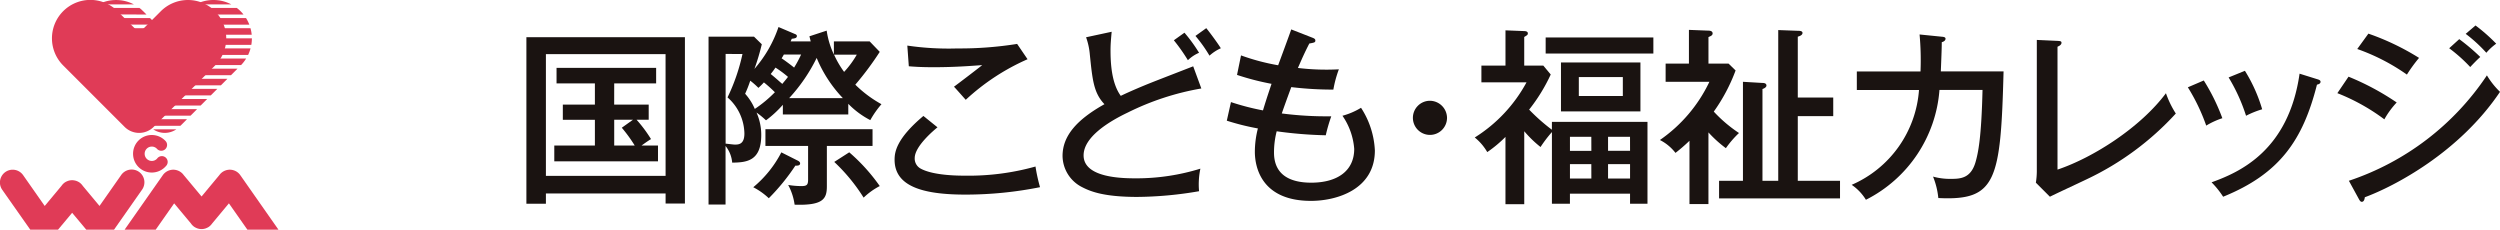
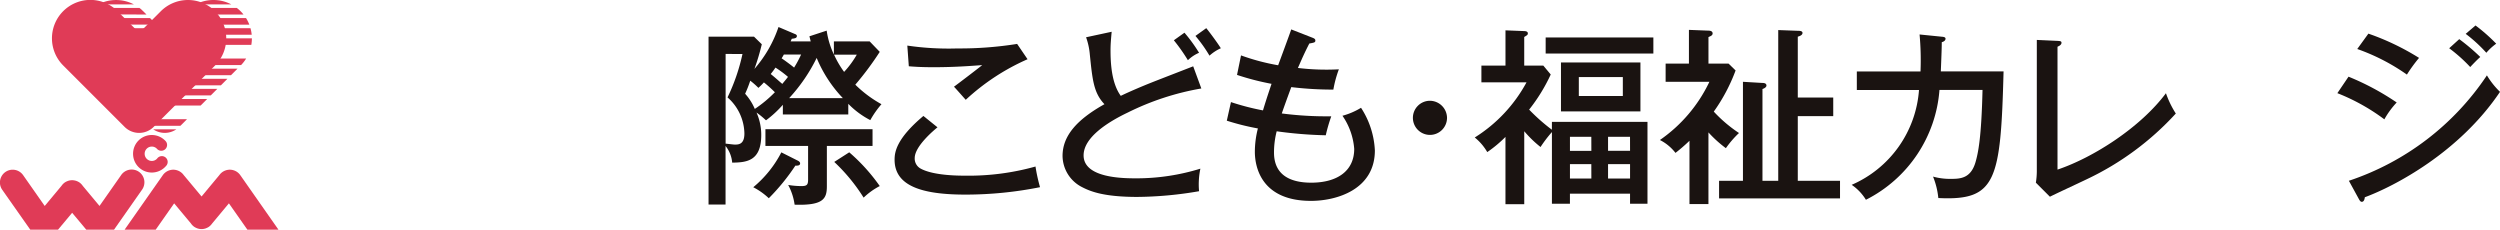
<svg xmlns="http://www.w3.org/2000/svg" width="301.096" height="27.663" viewBox="0 0 301.096 27.663">
  <g id="グループ_6569" data-name="グループ 6569" transform="translate(-327.86 -1787.969)">
    <path id="パス_2045" data-name="パス 2045" d="M15.255,124.813l2.222-3.17,2.022,2.422a1.5,1.5,0,0,0,.391.4,1.562,1.562,0,0,0,.314.163l.046.02c.043.014.086.029.129.04a.789.789,0,0,0,.08.017c.037.009.074.017.111.023a1.61,1.61,0,0,0,.169.011l.031,0h.009l.031,0a1.555,1.555,0,0,0,.166-.011l.109-.02.089-.02c.04-.011.08-.023.12-.037l.066-.029a1.5,1.5,0,0,0,.3-.157,1.669,1.669,0,0,0,.386-.391l2.025-2.433,2.225,3.17H30.04l-.857-1.222-3.744-5.346a1.539,1.539,0,0,0-.78-.577l-.046-.014a1.554,1.554,0,0,0-.166-.04l-.054-.009a1.757,1.757,0,0,0-.214-.017h0a1.366,1.366,0,0,0-.217.02l-.04.006a1.088,1.088,0,0,0-.186.043l-.026.009a1.522,1.522,0,0,0-.78.563l-2.153,2.587-2.145-2.57a1.533,1.533,0,0,0-.785-.577l-.037-.011a1.027,1.027,0,0,0-.18-.043l-.04-.006a1.4,1.4,0,0,0-.217-.02h0a1.757,1.757,0,0,0-.214.017l-.054.009a1.554,1.554,0,0,0-.166.04l-.046.014a1.539,1.539,0,0,0-.78.577l-3.744,5.343v0l-.857,1.222Z" transform="translate(331.358 1690.818)" fill="#e03b57" />
    <path id="パス_2046" data-name="パス 2046" d="M9.9,124.813h3.344l1.7-2.033,1.7,2.033h3.344l3.367-4.806a1.536,1.536,0,1,0-2.516-1.762l-2.6,3.71-2.022-2.425a1.584,1.584,0,0,0-.391-.4,1.675,1.675,0,0,0-.317-.166l-.043-.017c-.043-.014-.086-.029-.129-.04s-.054-.011-.083-.017a.7.7,0,0,0-.111-.02,1.05,1.05,0,0,0-.166-.014l-.031,0h-.009l-.031,0a1.117,1.117,0,0,0-.168.014c-.037,0-.071.011-.109.017s-.057.011-.086.02-.08.023-.12.037l-.069.029a1.558,1.558,0,0,0-.3.157,1.578,1.578,0,0,0-.386.394l-2.028,2.433-2.6-3.71a1.541,1.541,0,0,0-1.259-.657,1.538,1.538,0,0,0-1.257,2.419Z" transform="translate(321.606 1690.818)" fill="#e03b57" />
    <path id="パス_2047" data-name="パス 2047" d="M12.266,115.46l.788.788h3.773l.788-.788Z" transform="translate(332.764 1686.869)" fill="#e03b57" />
    <path id="パス_2048" data-name="パス 2048" d="M10.986,114.18l.126.128.168.166c.12.123.291.291.5.494H22.855l.791-.788Z" transform="translate(330.389 1684.492)" fill="#e03b57" />
    <path id="パス_2049" data-name="パス 2049" d="M11.413,114.607c.074.074.149.151.228.228.18.18.368.368.557.56h8.645l.788-.788Z" transform="translate(331.182 1685.285)" fill="#e03b57" />
-     <path id="パス_2050" data-name="パス 2050" d="M11.839,115.034l.788.788h6.209l.166-.166.623-.623Z" transform="translate(331.973 1686.078)" fill="#e03b57" />
    <path id="パス_2051" data-name="パス 2051" d="M9.6,112.836H30.443a4.543,4.543,0,0,0,.069-.788H9.529a4.841,4.841,0,0,0,.069.788" transform="translate(327.685 1680.535)" fill="#e03b57" />
    <path id="パス_2052" data-name="パス 2052" d="M18.8,110.961a4.63,4.63,0,0,0-4.3,0Z" transform="translate(336.916 1677.537)" fill="#e03b57" />
    <path id="パス_2053" data-name="パス 2053" d="M14.364,111.165l-.391.391h7.28a4.4,4.4,0,0,0-.346-.391,4.625,4.625,0,0,0-.46-.4H14.824a4.626,4.626,0,0,0-.46.4" transform="translate(335.933 1678.16)" fill="#e03b57" />
    <path id="パス_2054" data-name="パス 2054" d="M10.559,113.754l.788.788h13.52l.788-.788Z" transform="translate(329.597 1683.703)" fill="#e03b57" />
    <path id="パス_2055" data-name="パス 2055" d="M18.834,111.98l-.314-.311-.474-.474H10.032a4.591,4.591,0,0,0-.394.785Z" transform="translate(327.887 1678.953)" fill="#e03b57" />
    <path id="パス_2056" data-name="パス 2056" d="M10.133,113.327l.788.788H26.877l.788-.788Z" transform="translate(328.805 1682.91)" fill="#e03b57" />
    <path id="パス_2057" data-name="パス 2057" d="M14.335,111.195l-.477.474-.311.314h9.2a4.724,4.724,0,0,0-.394-.788Z" transform="translate(335.142 1678.953)" fill="#e03b57" />
    <path id="パス_2058" data-name="パス 2058" d="M12.715,115.887a2.482,2.482,0,0,0,2.782,0Z" transform="translate(333.598 1687.66)" fill="#e03b57" />
    <path id="パス_2059" data-name="パス 2059" d="M17.162,111.556l-.391-.391c-.026-.026-.054-.049-.083-.074-.069-.069-.123-.12-.149-.146l-.12-.1c-.034-.029-.071-.051-.106-.08H10.687a4.626,4.626,0,0,0-.46.4v0a4,4,0,0,0-.346.388Z" transform="translate(328.34 1678.16)" fill="#e03b57" />
    <path id="パス_2060" data-name="パス 2060" d="M14.685,110.958a4.64,4.64,0,0,0-4.287,0Z" transform="translate(329.298 1677.539)" fill="#e03b57" />
    <path id="パス_2061" data-name="パス 2061" d="M9.77,112.9a4.56,4.56,0,0,0,.611.788H28.762a4.56,4.56,0,0,0,.611-.788Z" transform="translate(328.132 1682.119)" fill="#e03b57" />
    <path id="パス_2062" data-name="パス 2062" d="M20.56,111.621l-.554.554-.554-.554H9.685a4.674,4.674,0,0,0-.149.788H30.478a4.674,4.674,0,0,0-.149-.788Z" transform="translate(327.698 1679.744)" fill="#e03b57" />
-     <path id="パス_2063" data-name="パス 2063" d="M9.586,112.474a4.367,4.367,0,0,0,.294.788H29.951a4.581,4.581,0,0,0,.291-.788Z" transform="translate(327.791 1681.326)" fill="#e03b57" />
    <path id="パス_2064" data-name="パス 2064" d="M28.081,111.788a4.625,4.625,0,0,0-6.543,0l-1.3,1.3-1.3,1.3-1.3-1.3-1.3-1.3c-.029-.029-.057-.049-.086-.077-.066-.066-.12-.117-.146-.143l-.12-.1a4.626,4.626,0,0,0-6.192,6.86l2.593,2.593.34.34.166.166,1.157,1.157c.243.243.5.5.76.76l1.188,1.188,1.188,1.188a2.474,2.474,0,0,0,3.487,0l0,0,1.525-1.528,3.273-3.27,2.593-2.593a4.625,4.625,0,0,0,0-6.543" transform="translate(325.688 1677.537)" fill="#e03b57" />
    <path id="パス_2065" data-name="パス 2065" d="M11.865,118.386a2.255,2.255,0,0,0,3.955,1.488.7.7,0,1,0-1.051-.917.847.847,0,0,1-.643.294.865.865,0,1,1,0-1.731.845.845,0,0,1,.643.3.7.7,0,0,0,1.051-.92,2.255,2.255,0,0,0-3.955,1.488" transform="translate(332.021 1688.102)" fill="#e03b57" />
-     <path id="パス_2179" data-name="パス 2179" d="M30.8,130.821v1.234h-2.35V112H47.543v20.026H45.215v-1.208Zm14.411-16.784H30.8V128.7H45.215Zm-6.189,6.075h4.158v1.828H41.723a16.407,16.407,0,0,1,1.736,2.328c-.388.231-.754.5-1.145.777H44.3v1.9H31.81v-1.9H36.7v-3.1H32.838v-1.828H36.7v-2.556H32.081v-1.873H44.076v1.873H39.027Zm2.262,1.828H39.027v3.1h2.468A17.444,17.444,0,0,0,39.94,122.9Z" transform="translate(362.808 1680.453)" fill="#1a1311" />
    <path id="パス_2180" data-name="パス 2180" d="M48.443,113.306c-.049-.157-.069-.294-.163-.617l2.082-.683a10,10,0,0,0,.868,2.876v-1.576h4.312l1.211,1.257a36.174,36.174,0,0,1-2.944,3.953,14.34,14.34,0,0,0,3.15,2.35,11.437,11.437,0,0,0-1.345,1.919,10.265,10.265,0,0,1-2.65-1.965V122.1H45.084v-1.162a12.96,12.96,0,0,1-2.031,1.871,9.863,9.863,0,0,0-1.142-.937,6.6,6.6,0,0,1,.571,2.7c0,3.147-1.759,3.31-3.5,3.333a3.7,3.7,0,0,0-.8-2.008v7.051H36.134V112.737h5.48l.934.911a26.954,26.954,0,0,1-.888,2.967,14.93,14.93,0,0,0,2.9-5.044l1.985.845c.137.043.228.137.228.228,0,.251-.206.294-.617.343l-.137.317ZM38.19,114.816v10.8c.431.046.96.114,1.1.114.431,0,1.162,0,1.162-1.325a5.917,5.917,0,0,0-2.031-4.358,23.251,23.251,0,0,0,1.8-5.229Zm4.612,3.424a8.468,8.468,0,0,1-.663.66,9.493,9.493,0,0,0-.982-.865,14.469,14.469,0,0,1-.617,1.574,6.626,6.626,0,0,1,1.165,1.828,15.123,15.123,0,0,0,2.419-2.011,16.076,16.076,0,0,0-1.322-1.185m4.132,9.45c.114.071.228.163.228.3,0,.317-.411.274-.571.274a25.329,25.329,0,0,1-3.2,3.927,8.194,8.194,0,0,0-1.871-1.325,13.424,13.424,0,0,0,3.381-4.2Zm3.45,3.062c0,1.508-.437,2.33-3.884,2.216a7.015,7.015,0,0,0-.774-2.376,10.318,10.318,0,0,0,1.574.137c.663,0,.823-.137.823-.777v-4.061H42.985v-2.013h12.9v2.013h-5.5ZM45.7,117.575a12.63,12.63,0,0,0-1.505-1.117c-.094.137-.228.343-.574.774.708.571,1.234,1.074,1.4,1.188.2-.251.366-.431.683-.845m-.5-2.693a4.466,4.466,0,0,1-.271.457c.477.32,1.208.868,1.505,1.119a13.255,13.255,0,0,0,.845-1.576Zm7.106,5.252a15.667,15.667,0,0,1-3.153-4.841,20.251,20.251,0,0,1-3.313,4.841ZM51.25,114.9a11.4,11.4,0,0,0,1.211,2.076,11.212,11.212,0,0,0,1.528-2.076Zm1.828,11.761a22.023,22.023,0,0,1,3.676,4.064,8.349,8.349,0,0,0-1.942,1.394,21.754,21.754,0,0,0-3.538-4.3Z" transform="translate(377.062 1679.652)" fill="#1a1311" />
    <path id="パス_2181" data-name="パス 2181" d="M49.143,122.328c-.388.32-2.742,2.262-2.742,3.7a1.367,1.367,0,0,0,.685,1.254c1.531.868,4.658.868,5.323.868a29.84,29.84,0,0,0,8.539-1.1,20.138,20.138,0,0,0,.545,2.487,45.561,45.561,0,0,1-9,.894c-5.3,0-8.516-1.074-8.516-4.2,0-.888.183-2.51,3.47-5.272Zm10.847-8.2a26.664,26.664,0,0,0-7.442,4.886c-.231-.251-1.211-1.371-1.419-1.576.323-.228,3.107-2.35,3.4-2.6-1.051.066-3.1.251-5.846.251-1.6,0-2.442-.069-2.993-.114l-.18-2.49a34.285,34.285,0,0,0,6.026.343,43.684,43.684,0,0,0,7.2-.545Z" transform="translate(391.626 1680.975)" fill="#1a1311" />
    <path id="パス_2182" data-name="パス 2182" d="M67.779,118.884a31.986,31.986,0,0,0-8.862,2.9c-2.393,1.14-5.318,2.99-5.318,5.158,0,2.765,4.864,2.765,6.392,2.765a26.02,26.02,0,0,0,7.674-1.165,9.193,9.193,0,0,0-.16,2.716,45.1,45.1,0,0,1-7.442.688c-4.044,0-5.643-.665-6.623-1.168a4.261,4.261,0,0,1-2.376-3.767c0-2.4,1.691-4.358,5.046-6.232-1.277-1.348-1.439-2.83-1.756-5.937a8.223,8.223,0,0,0-.457-2.125l3.082-.663c-.089.982-.137,1.551-.137,2.219,0,1.639.137,4,1.234,5.5,1.12-.543,2.7-1.205,3.678-1.594.8-.32,4.772-1.853,5.044-1.965Zm-2.033-6.717a18.661,18.661,0,0,1,1.759,2.419,4.428,4.428,0,0,0-1.345.894,21.5,21.5,0,0,0-1.691-2.4Zm2.627-.548c.411.505,1.3,1.694,1.756,2.422a5.089,5.089,0,0,0-1.368.891,16.98,16.98,0,0,0-1.691-2.376Z" transform="translate(404.768 1679.74)" fill="#1a1311" />
    <path id="パス_2183" data-name="パス 2183" d="M68.221,112.635c.3.114.431.183.431.366,0,.228-.091.251-.728.366-.64,1.257-.868,1.8-1.371,2.944a28.98,28.98,0,0,0,4.932.163,13.421,13.421,0,0,0-.663,2.442,41.723,41.723,0,0,1-5.069-.3c-.48,1.3-.934,2.556-1.142,3.173a42.006,42.006,0,0,0,5.96.343,19.716,19.716,0,0,0-.663,2.285,49.69,49.69,0,0,1-5.912-.48,10.265,10.265,0,0,0-.323,2.559c0,2.807,2.1,3.63,4.478,3.63,3.173,0,5.183-1.439,5.183-4.067a8.081,8.081,0,0,0-1.417-3.993,8.489,8.489,0,0,0,2.236-.96,10.246,10.246,0,0,1,1.668,5.138c0,4.7-4.589,6.074-7.694,6.074-5.937,0-6.76-4.021-6.76-5.917a11.366,11.366,0,0,1,.366-2.807,28.9,28.9,0,0,1-3.744-.934l.5-2.239a29.745,29.745,0,0,0,3.855,1c.505-1.665.823-2.556,1.031-3.2a31.471,31.471,0,0,1-4.155-1.074l.48-2.35a26.229,26.229,0,0,0,4.472,1.188c.251-.685,1.371-3.7,1.576-4.318Z" transform="translate(417.626 1679.844)" fill="#1a1311" />
    <path id="パス_2184" data-name="パス 2184" d="M69.948,116.738a2.055,2.055,0,1,1-2.056-2.056,2.079,2.079,0,0,1,2.056,2.056" transform="translate(432.189 1685.424)" fill="#1a1311" />
    <path id="パス_2185" data-name="パス 2185" d="M77.74,122.725H89.249v9.864h-2.1v-1.211h-7.24v1.211H77.74v-8.633a15.372,15.372,0,0,0-1.371,1.8,13.549,13.549,0,0,1-1.962-1.9v8.79H72.145v-8.105a14.964,14.964,0,0,1-2.193,1.828,6.324,6.324,0,0,0-1.505-1.759,17.834,17.834,0,0,0,6.234-6.643H69.247v-2.011h2.9v-4.25l2.3.091c.366.023.391.186.391.274,0,.163-.046.206-.434.434v3.45h2.3l.891,1.071a20.853,20.853,0,0,1-2.6,4.227,22.88,22.88,0,0,0,2.739,2.422ZM89.958,114.5H76.986V112.56H89.958ZM88.4,121.465h-9.57v-5.892H88.4Zm-5.915,3.062H79.911v1.691h2.579Zm0,3.29H79.911v1.734h2.579Zm-1.505-8.2h5.3v-2.285h-5.3Zm6.166,4.909H84.5v1.691h2.65ZM84.5,129.55h2.65v-1.734H84.5Z" transform="translate(437.031 1679.918)" fill="#1a1311" />
    <path id="パス_2186" data-name="パス 2186" d="M82.1,132.674H79.816v-7.625a20.97,20.97,0,0,1-1.685,1.459,5.514,5.514,0,0,0-1.876-1.551,17.8,17.8,0,0,0,5.96-7.011H76.943v-2.19h2.807v-4.064l2.328.091c.16,0,.525.023.525.34,0,.228-.226.32-.5.434v3.2h2.422l.845.823a21.068,21.068,0,0,1-2.627,4.955,16.624,16.624,0,0,0,3.036,2.579A11.691,11.691,0,0,0,84.2,125.94a14.485,14.485,0,0,1-2.1-1.9Zm15.847-2.807v2.122H83.38v-2.122h2.876V117.946l2.33.137c.183,0,.5.023.5.32,0,.183-.248.343-.48.411v11.052h1.9V111.715l2.442.091c.163,0,.48.023.48.251,0,.271-.343.386-.568.457v7.328h4.27v2.236h-4.27v7.788Z" transform="translate(451.522 1679.875)" fill="#1a1311" />
    <path id="パス_2187" data-name="パス 2187" d="M95.192,112.16c.274.023.454.066.454.251,0,.111-.091.317-.454.408,0,.574-.026,1.371-.114,3.518h7.557c-.343,13.2-.891,15.6-7.857,15.253a9.273,9.273,0,0,0-.637-2.582,7.61,7.61,0,0,0,2.145.274c1.165,0,2.4-.066,2.97-2.008.32-1.122.708-2.9.845-8.7H94.915A16.18,16.18,0,0,1,86.056,131.8a5.864,5.864,0,0,0-1.714-1.8,13.511,13.511,0,0,0,8.108-11.418H84.962v-2.236h7.671a33.92,33.92,0,0,0-.114-4.455Z" transform="translate(466.531 1680.23)" fill="#1a1311" />
    <path id="パス_2188" data-name="パス 2188" d="M94.715,112.23c.3.023.48.023.48.228,0,.274-.343.411-.48.477v14.8c4.338-1.462,10-5.092,13.06-9.2a11.553,11.553,0,0,0,1.188,2.445A34.478,34.478,0,0,1,98.227,128.9c-.705.343-3.81,1.782-4.427,2.1l-1.691-1.691a8.937,8.937,0,0,0,.114-1.345V112.116Z" transform="translate(480.948 1680.662)" fill="#1a1311" />
-     <path id="パス_2189" data-name="パス 2189" d="M100.438,114.583a24.122,24.122,0,0,1,2.236,4.544,9.187,9.187,0,0,0-1.942.891,23.113,23.113,0,0,0-2.213-4.612Zm13.654-.157c.228.066.408.134.408.317,0,.251-.317.32-.431.343-1.691,6.669-4.475,10.733-11.3,13.5a10.429,10.429,0,0,0-1.394-1.736c3.359-1.211,9.27-3.793,10.6-13.086Zm-8.7-1.008a18.727,18.727,0,0,1,2.079,4.635,10.889,10.889,0,0,0-1.942.78,21.343,21.343,0,0,0-2.1-4.615Z" transform="translate(492.842 1683.078)" fill="#1a1311" />
    <path id="パス_2190" data-name="パス 2190" d="M106.171,117.673a31.111,31.111,0,0,1,5.8,3.107,10.25,10.25,0,0,0-1.485,2.031,24.254,24.254,0,0,0-5.66-3.153Zm.043,12.537a32.221,32.221,0,0,0,16.624-12.695,9.708,9.708,0,0,0,1.576,1.985c-4.889,7.285-12.7,11.369-16.282,12.694-.023.206-.091.551-.366.551-.137,0-.228-.117-.343-.323Zm2.35-17.721a30.018,30.018,0,0,1,6.1,2.922,18.263,18.263,0,0,0-1.462,2.011,24.455,24.455,0,0,0-5.98-3.082Zm10.941.663a24.721,24.721,0,0,1,2.533,2.148c-.343.3-.845.82-1.211,1.211a18.467,18.467,0,0,0-2.533-2.262Zm1.962-1.645a20.621,20.621,0,0,1,2.49,2.193,6.614,6.614,0,0,0-1.188,1.094,17.683,17.683,0,0,0-2.487-2.279Z" transform="translate(504.542 1679.531)" fill="#1a1311" />
  </g>
</svg>